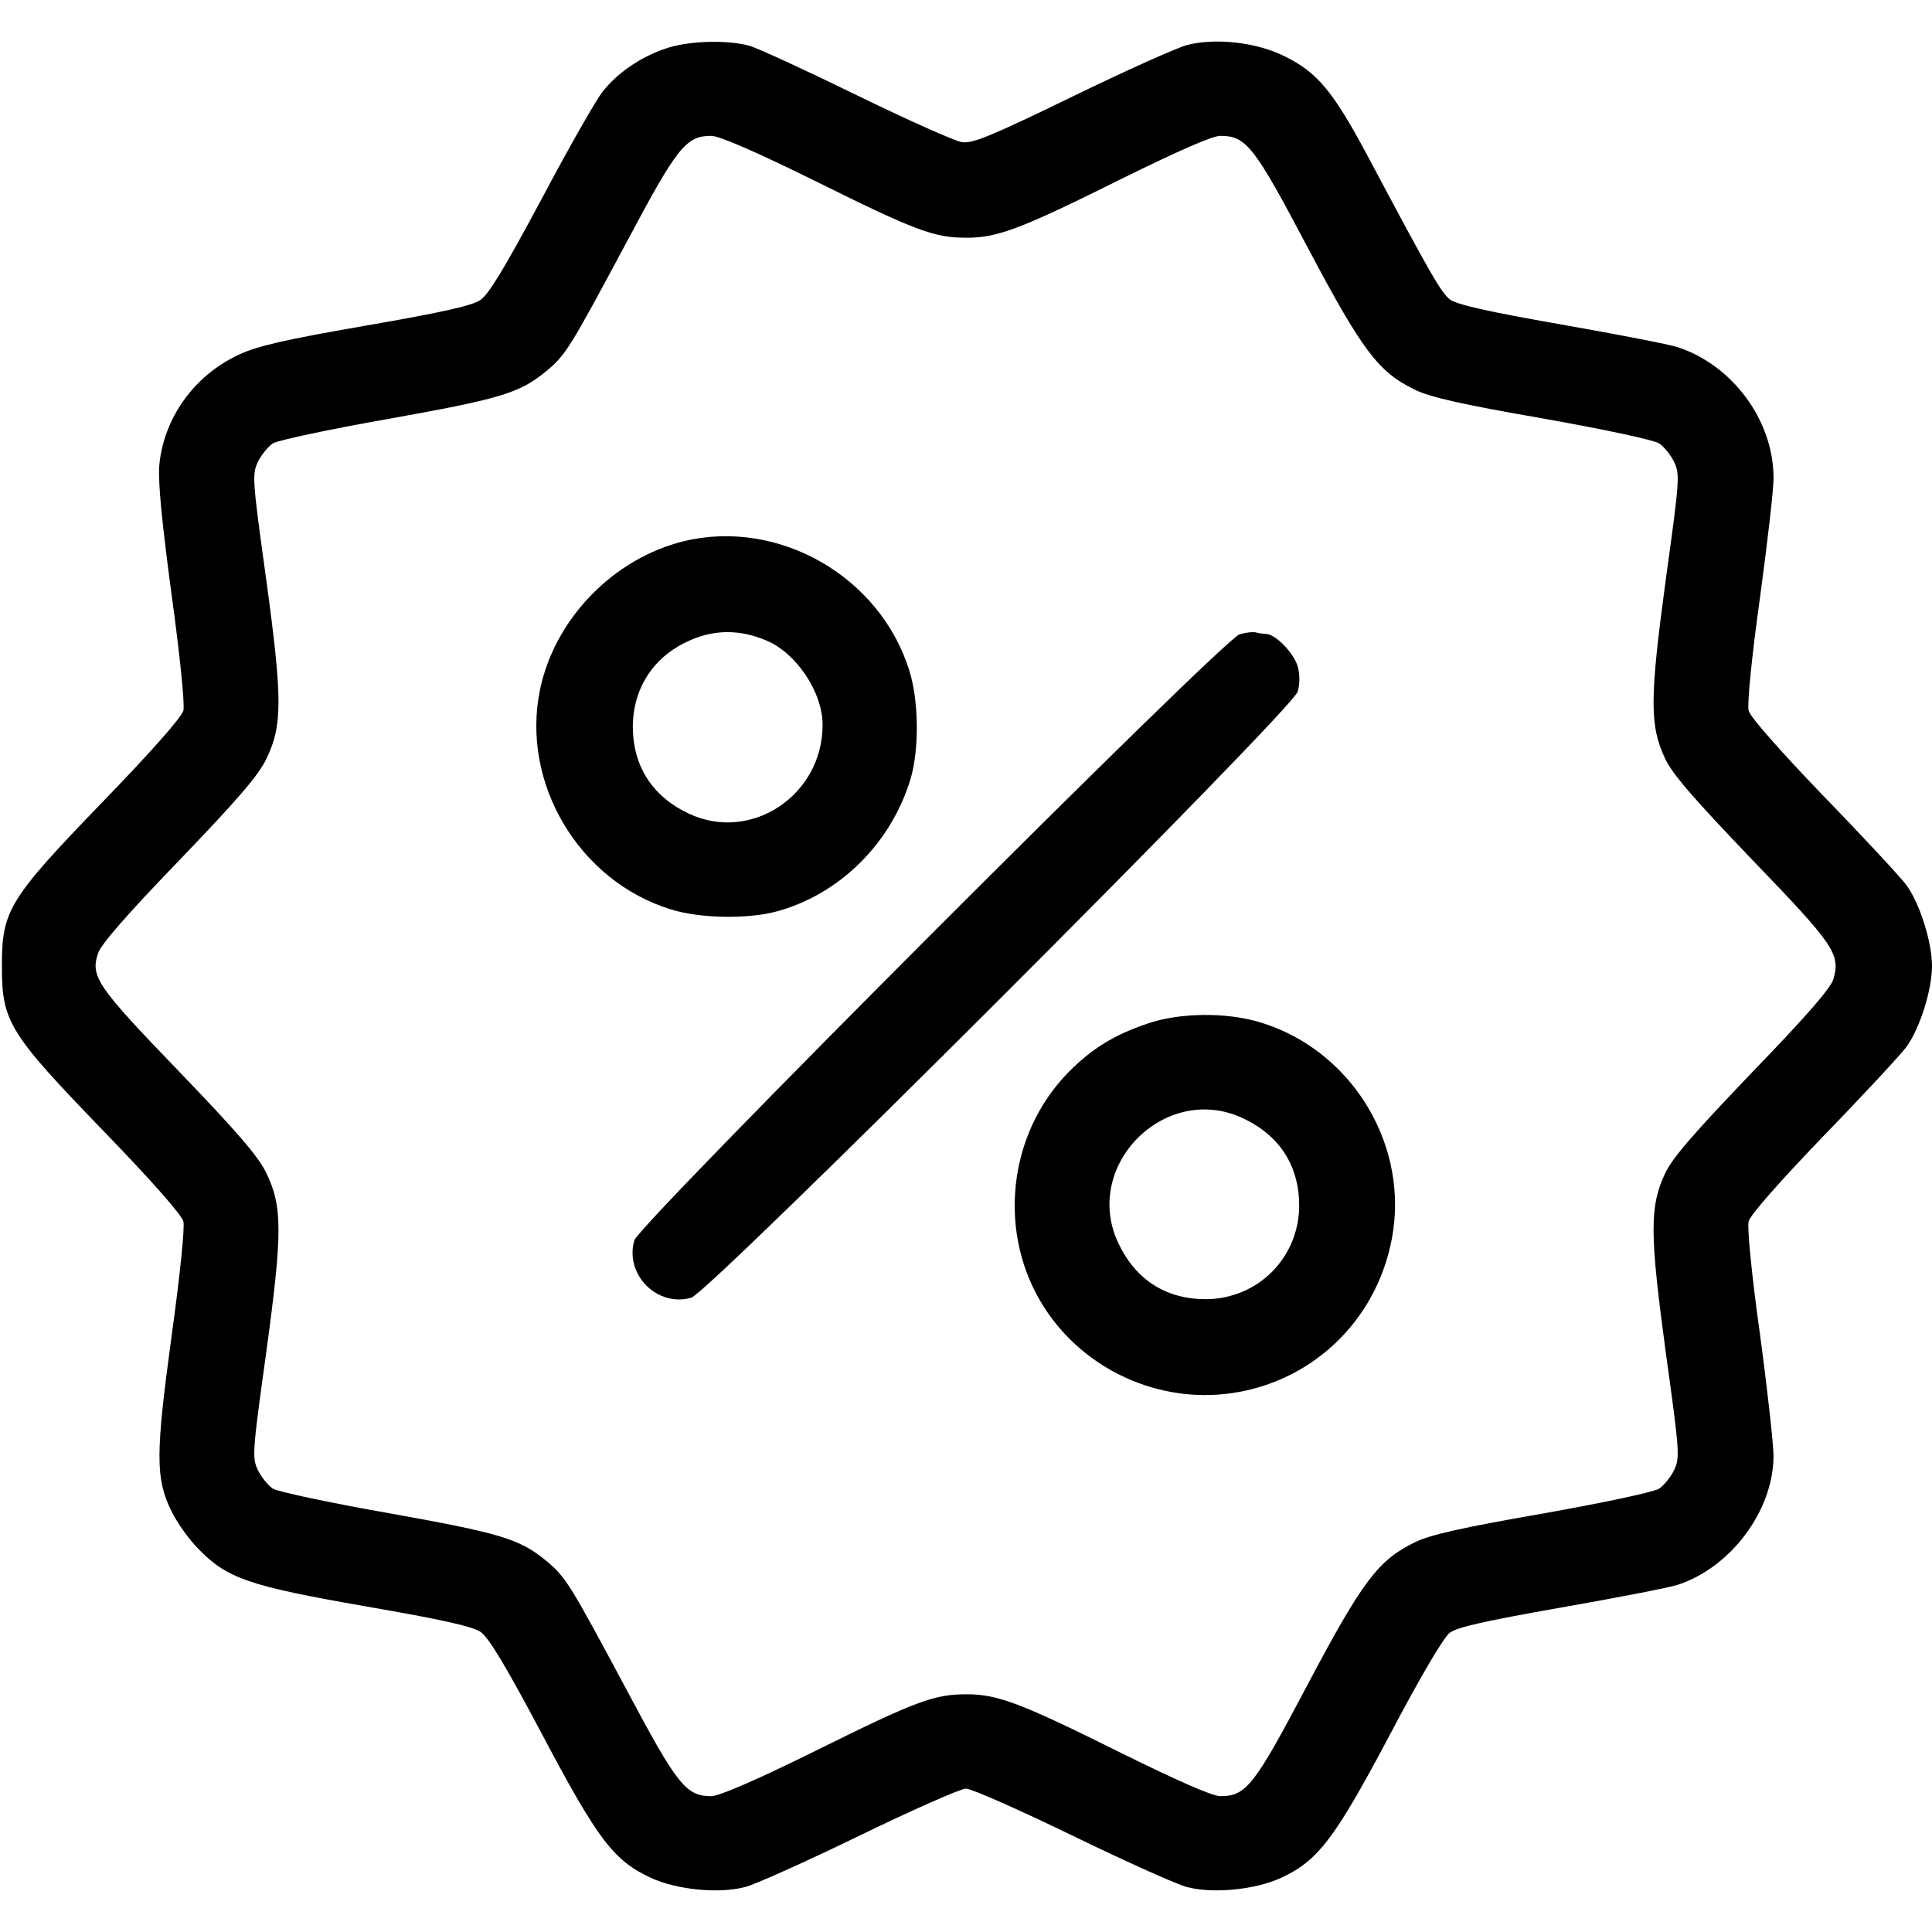
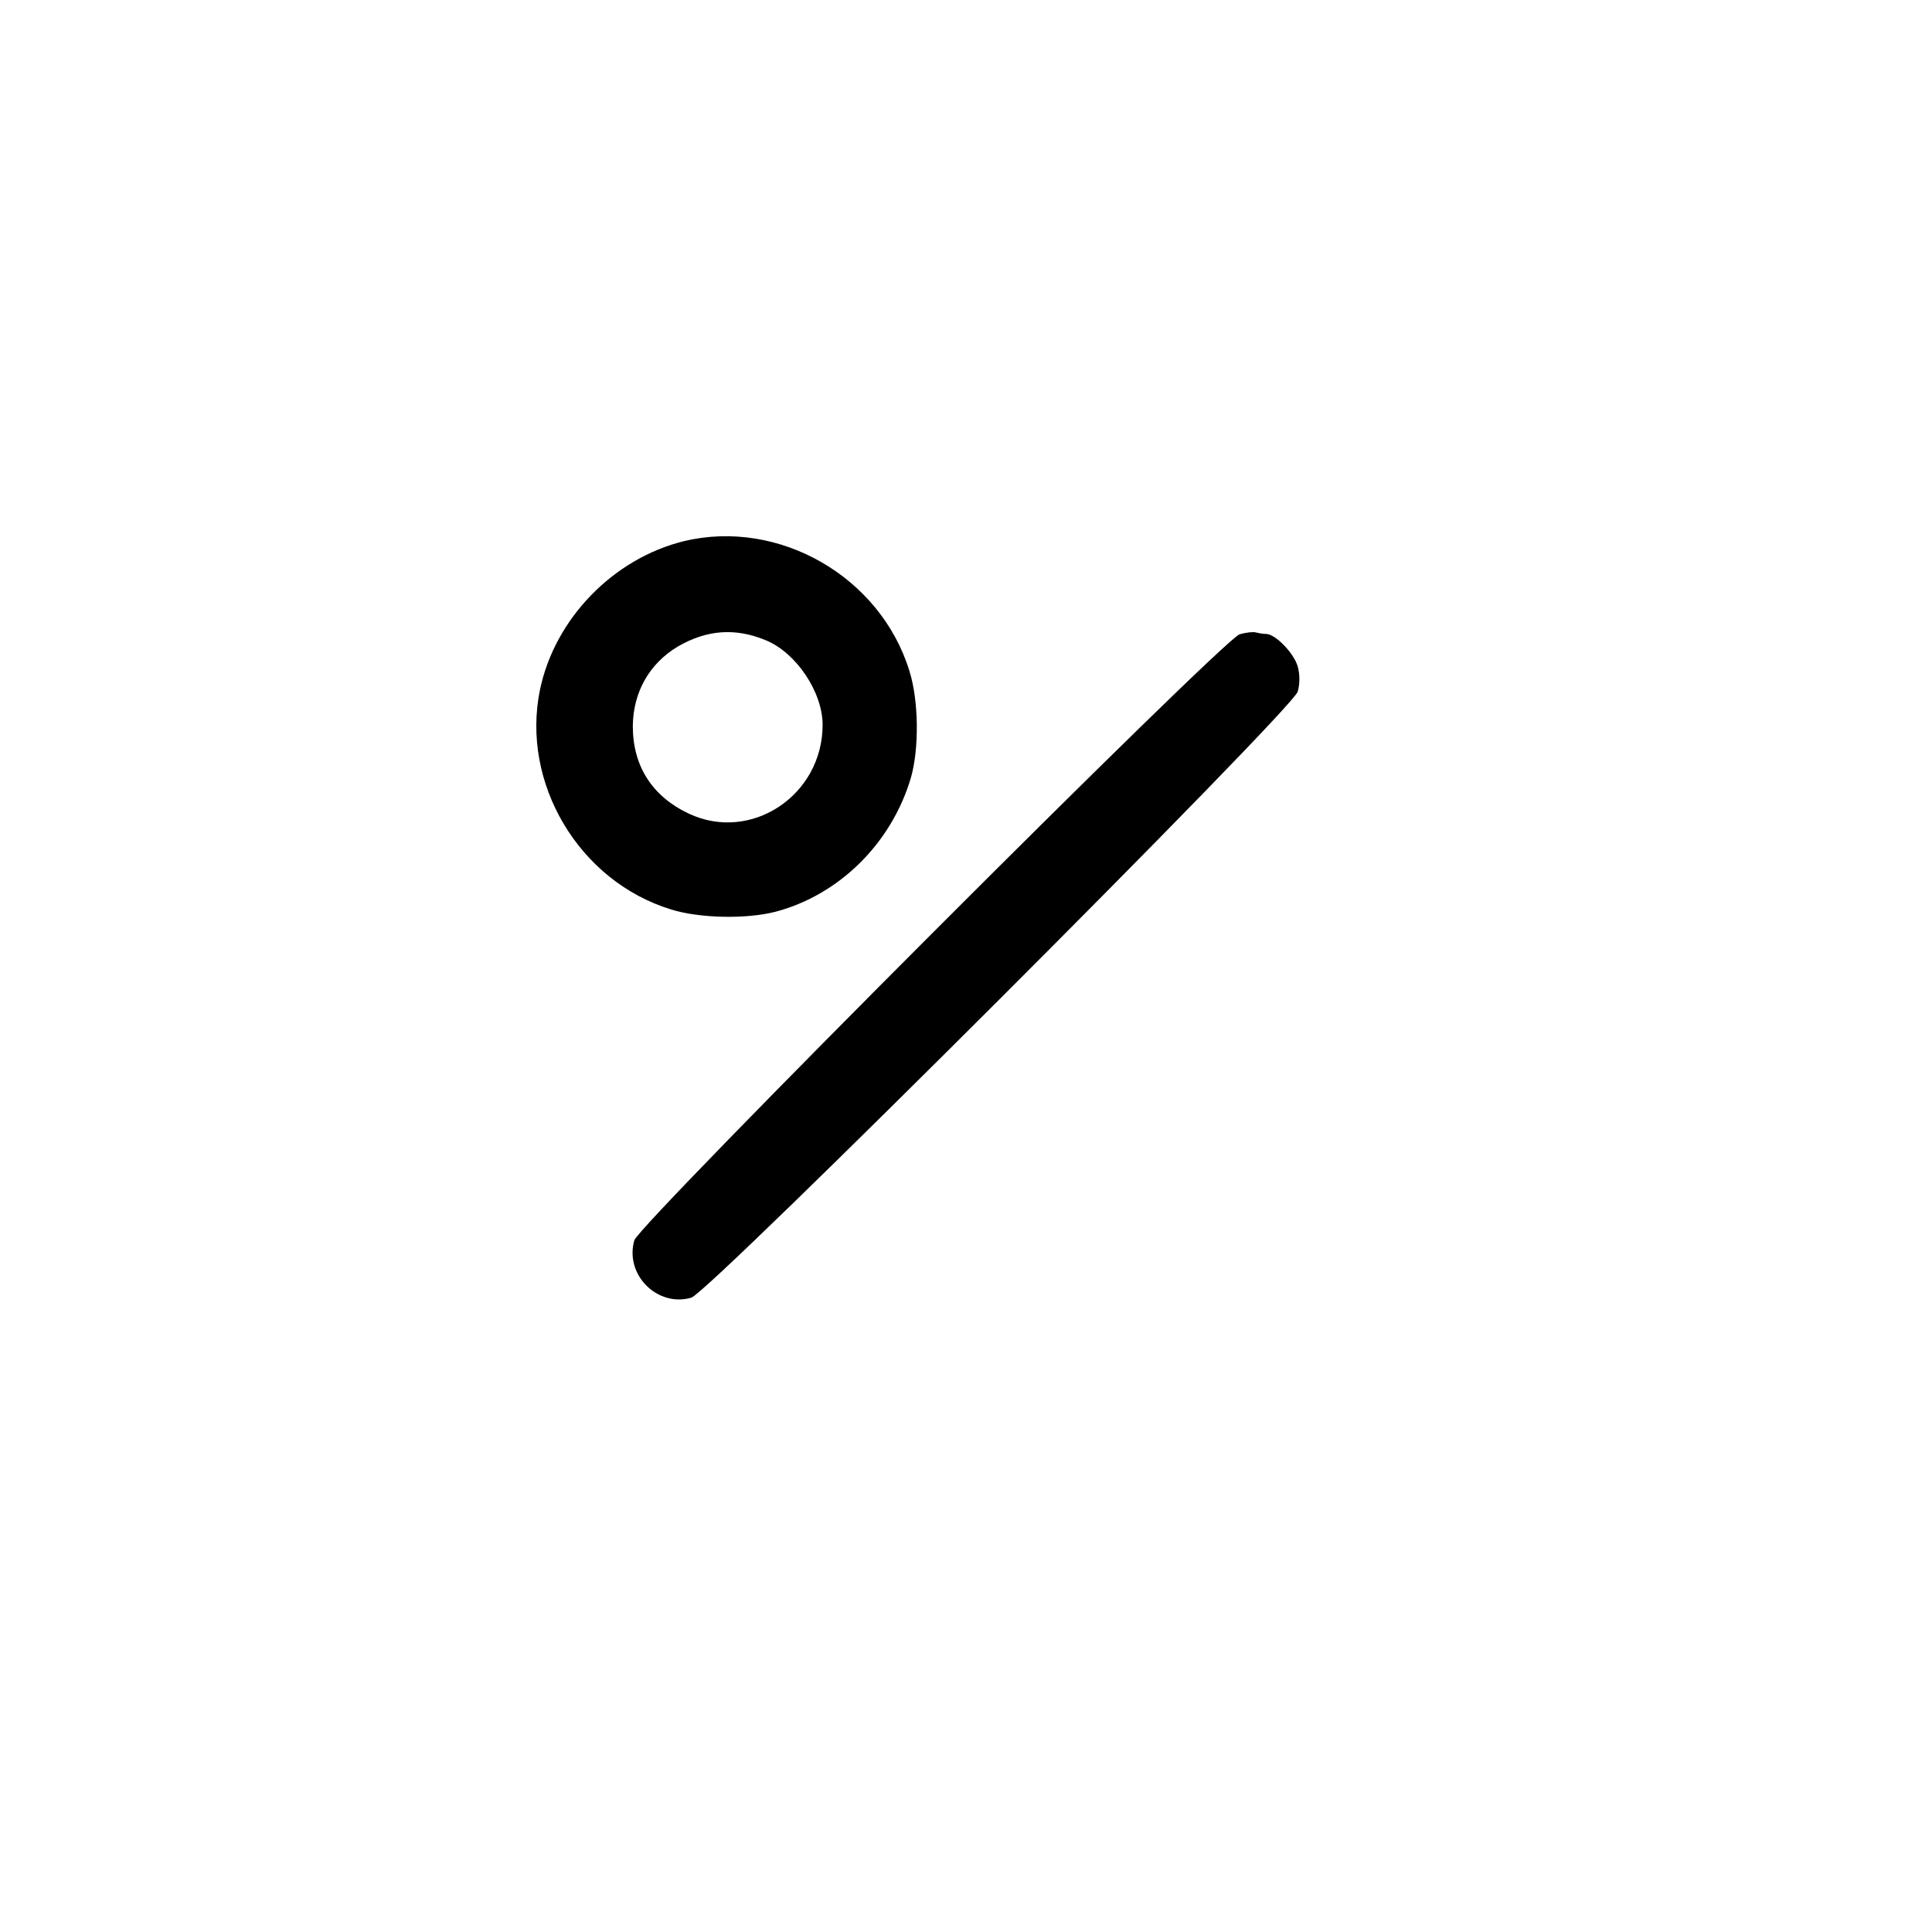
<svg xmlns="http://www.w3.org/2000/svg" version="1.0" width="512pt" height="512pt" viewBox="0 0 512 512" preserveAspectRatio="xMidYMid meet">
  <g transform="translate(0,512) scale(0.1,-0.1)" fill="#000000" stroke="none">
-     <path d="M1763 4991 c-65 -22 -127 -64 -166 -114 -17 -21 -90 -149 -162 -285 -96 -179 -140 -253 -162 -267 -21 -15 -102 -33 -304 -68 -213 -37 -288 -54 -336 -77 -119 -55 -200 -169 -211 -295 -3 -46 7 -149 33 -343 22 -160 35 -289 31 -305 -4 -17 -86 -110 -212 -240 -251 -260 -269 -289 -269 -437 0 -148 18 -177 269 -437 126 -130 208 -223 212 -240 4 -16 -9 -143 -31 -302 -43 -315 -43 -379 -1 -465 15 -31 47 -76 72 -101 76 -78 133 -98 443 -152 202 -35 283 -53 305 -68 21 -15 65 -87 162 -270 148 -280 190 -336 290 -382 68 -31 179 -42 248 -24 25 6 161 67 303 136 142 69 269 125 283 125 14 0 141 -56 283 -125 142 -69 278 -130 303 -136 69 -18 180 -7 248 24 99 46 142 102 290 381 81 154 142 257 158 269 20 15 97 32 296 67 148 26 287 53 308 60 141 46 254 197 254 342 0 29 -16 175 -36 323 -22 156 -34 282 -30 298 4 17 81 104 197 225 105 108 204 215 220 236 36 48 69 152 69 216 0 64 -33 168 -69 216 -16 21 -115 128 -220 236 -116 121 -193 208 -197 225 -4 16 8 142 30 298 20 148 37 293 36 321 -1 150 -108 296 -254 344 -21 7 -160 34 -308 60 -195 34 -277 53 -295 66 -24 19 -47 58 -222 387 -89 166 -131 216 -217 258 -74 37 -182 49 -257 30 -25 -6 -161 -67 -303 -136 -218 -106 -265 -125 -294 -122 -19 3 -145 59 -280 125 -135 66 -263 125 -285 131 -59 16 -163 13 -222 -8z m398 -351 c268 -133 315 -150 401 -150 82 0 145 24 408 155 154 76 243 115 264 115 69 0 90 -28 231 -295 146 -276 188 -331 285 -378 41 -20 126 -39 339 -76 163 -29 294 -57 308 -66 13 -9 31 -31 40 -50 15 -32 14 -48 -22 -307 -43 -318 -44 -390 -2 -479 20 -42 77 -107 232 -269 217 -225 232 -248 214 -314 -7 -24 -68 -95 -214 -246 -155 -162 -212 -227 -232 -269 -42 -89 -41 -161 2 -479 36 -259 37 -275 22 -307 -9 -19 -27 -41 -40 -50 -14 -9 -145 -37 -308 -66 -213 -37 -298 -56 -339 -76 -97 -47 -139 -102 -285 -378 -141 -267 -162 -295 -231 -295 -21 0 -110 39 -264 115 -263 131 -326 155 -408 155 -86 0 -133 -17 -401 -150 -158 -78 -255 -120 -276 -120 -67 0 -90 29 -224 281 -153 286 -162 300 -215 344 -70 57 -120 72 -416 125 -159 28 -294 57 -307 65 -13 9 -31 31 -40 50 -15 32 -14 48 22 307 44 322 44 391 0 481 -21 43 -79 110 -231 268 -217 225 -235 251 -214 313 7 23 79 105 214 245 152 158 210 225 231 268 44 90 44 159 0 481 -36 259 -37 275 -22 307 9 19 27 41 40 50 13 8 148 37 307 65 296 53 346 68 416 125 53 44 62 58 215 344 134 252 157 281 224 281 21 0 118 -42 276 -120z" />
    <path d="M1813 3686 c-188 -46 -343 -206 -382 -394 -51 -247 103 -507 347 -582 76 -24 202 -26 278 -6 169 45 307 182 358 355 22 77 21 204 -4 283 -77 250 -346 404 -597 344z m217 -263 c80 -33 150 -137 150 -224 0 -187 -190 -313 -355 -235 -97 46 -148 126 -148 232 1 90 44 166 120 211 76 44 152 50 233 16z" />
-     <path d="M3285 3439 c-44 -13 -1592 -1563 -1604 -1606 -26 -91 61 -178 151 -152 47 13 1594 1559 1607 1606 6 20 6 46 0 67 -10 35 -59 86 -84 86 -7 0 -19 2 -27 4 -7 2 -26 0 -43 -5z" />
-     <path d="M3040 2407 c-88 -30 -145 -65 -207 -127 -164 -166 -191 -431 -65 -626 106 -164 302 -254 496 -226 223 32 395 205 428 430 35 241 -116 480 -350 552 -90 28 -216 27 -302 -3z m255 -251 c97 -46 148 -126 148 -232 -1 -137 -109 -246 -247 -247 -106 0 -186 51 -232 148 -98 206 125 429 331 331z" />
+     <path d="M3285 3439 c-44 -13 -1592 -1563 -1604 -1606 -26 -91 61 -178 151 -152 47 13 1594 1559 1607 1606 6 20 6 46 0 67 -10 35 -59 86 -84 86 -7 0 -19 2 -27 4 -7 2 -26 0 -43 -5" />
  </g>
</svg>